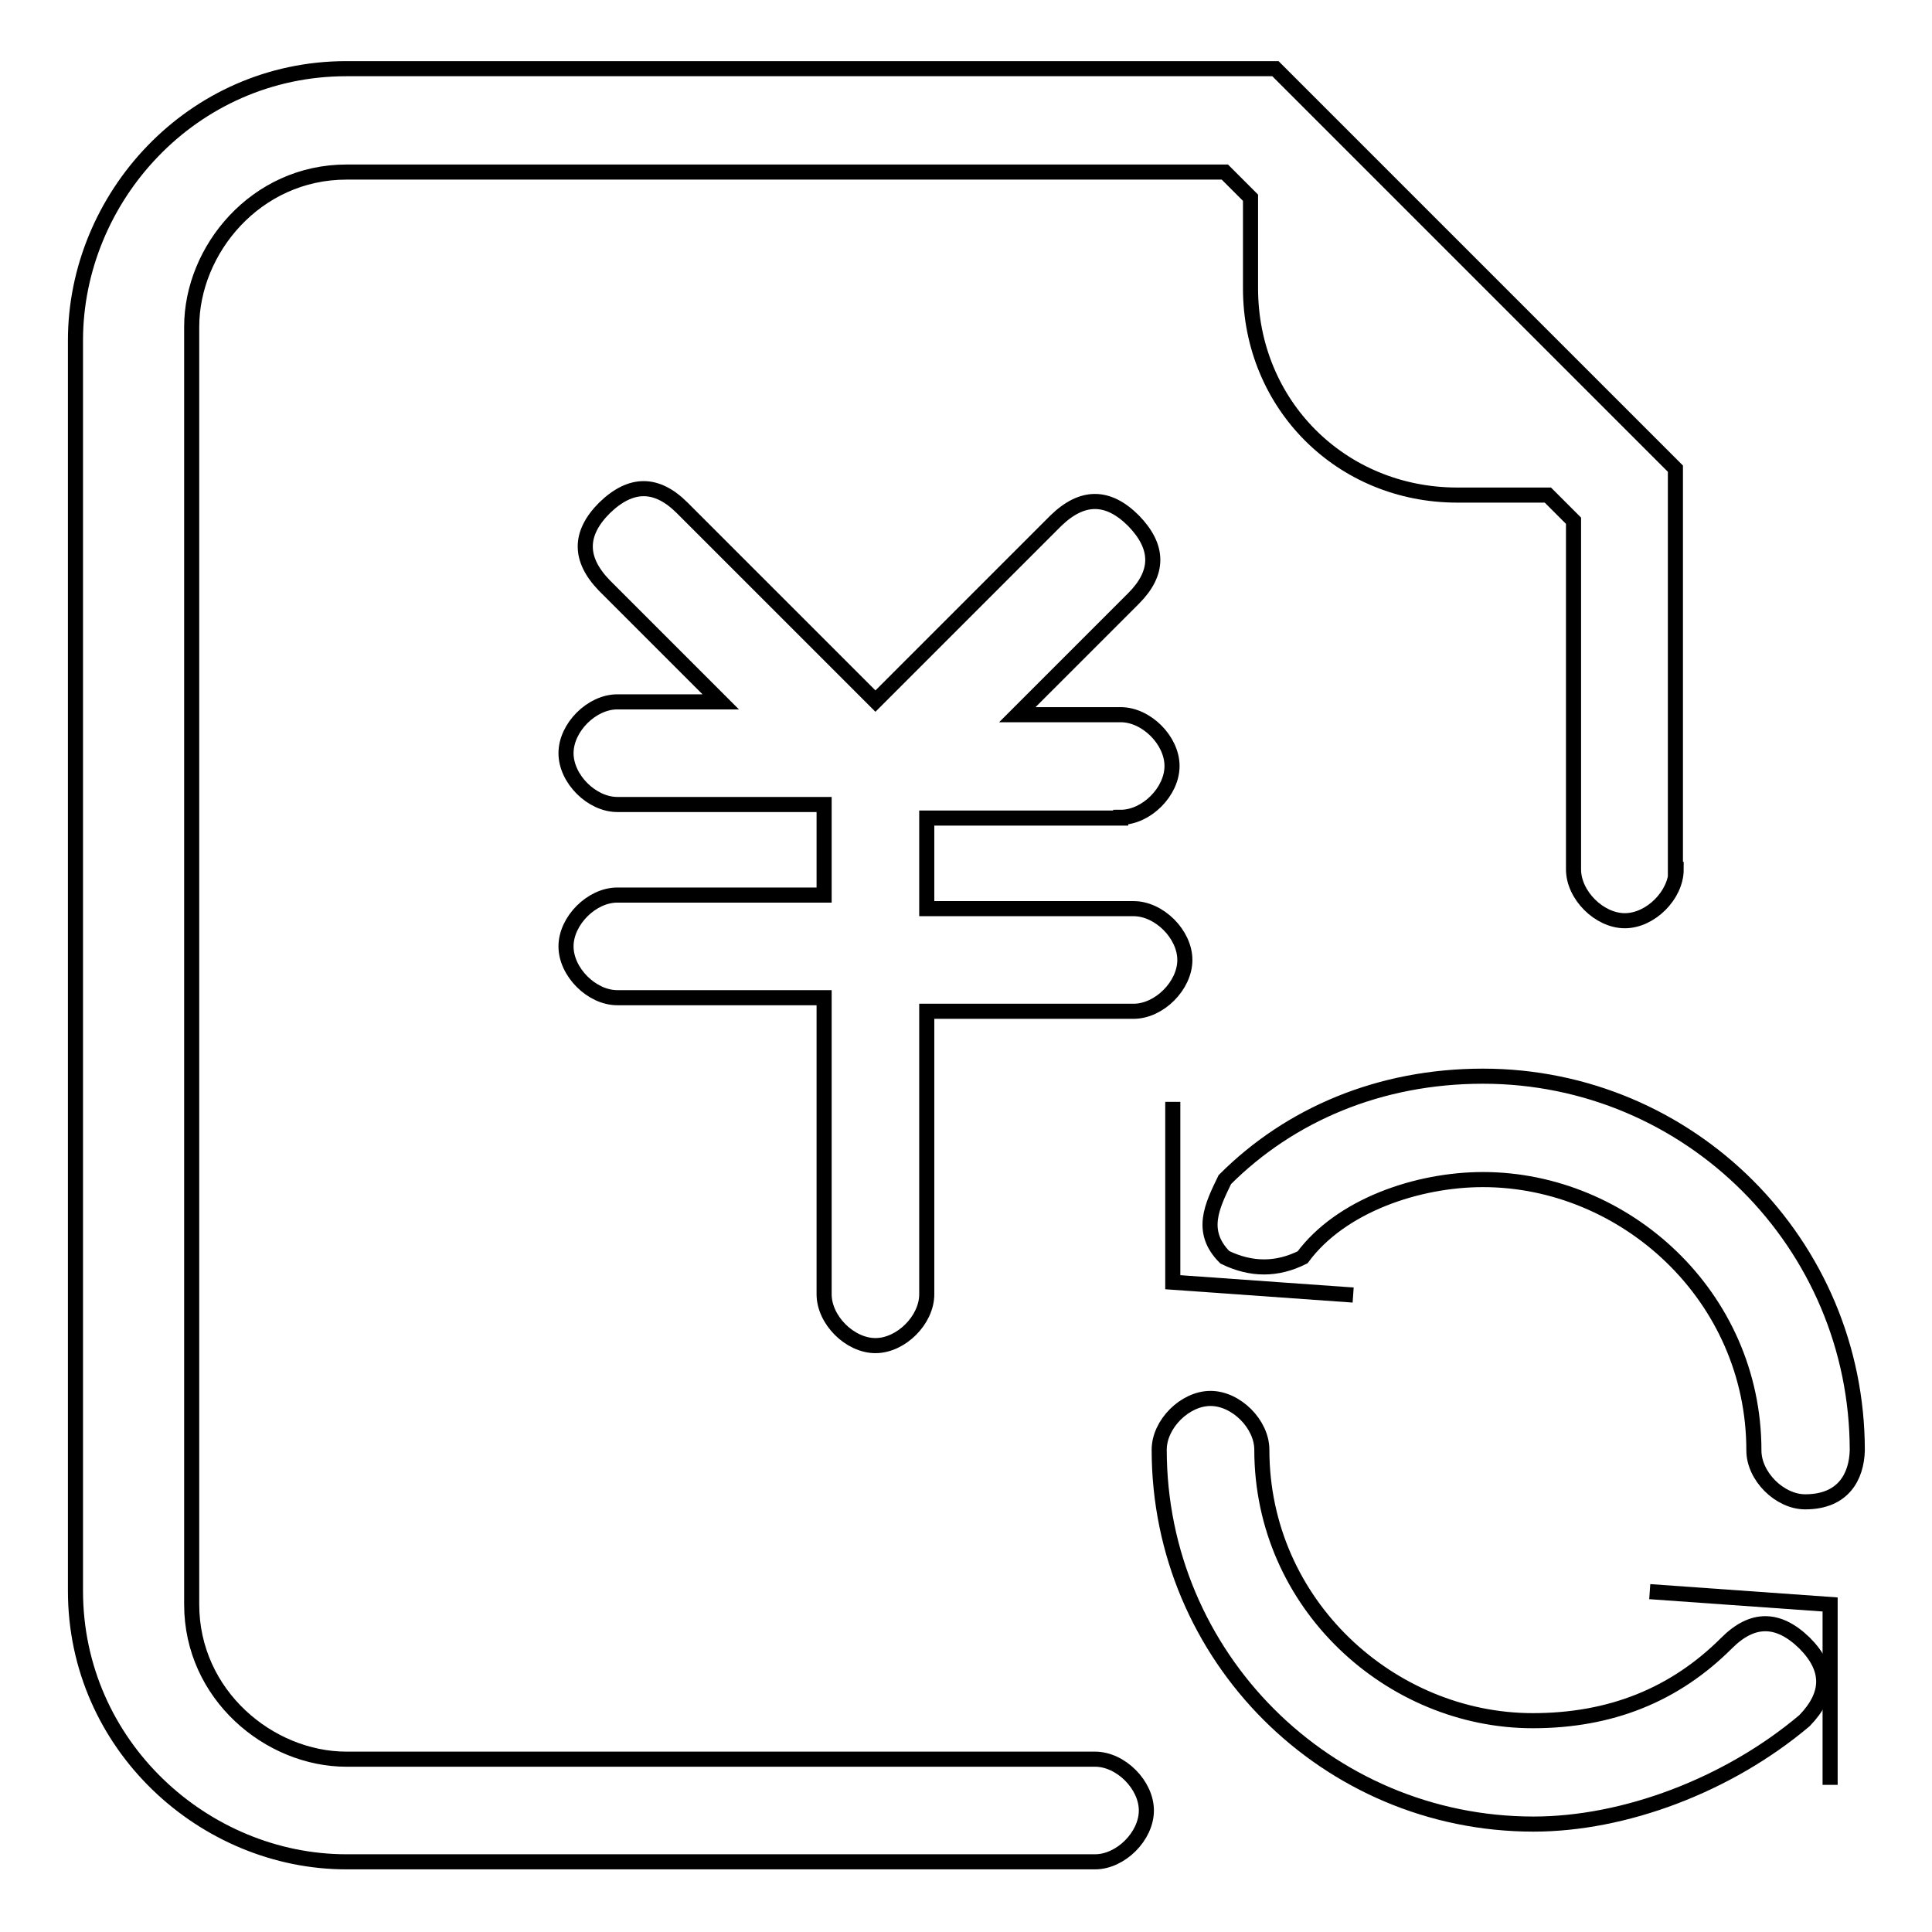
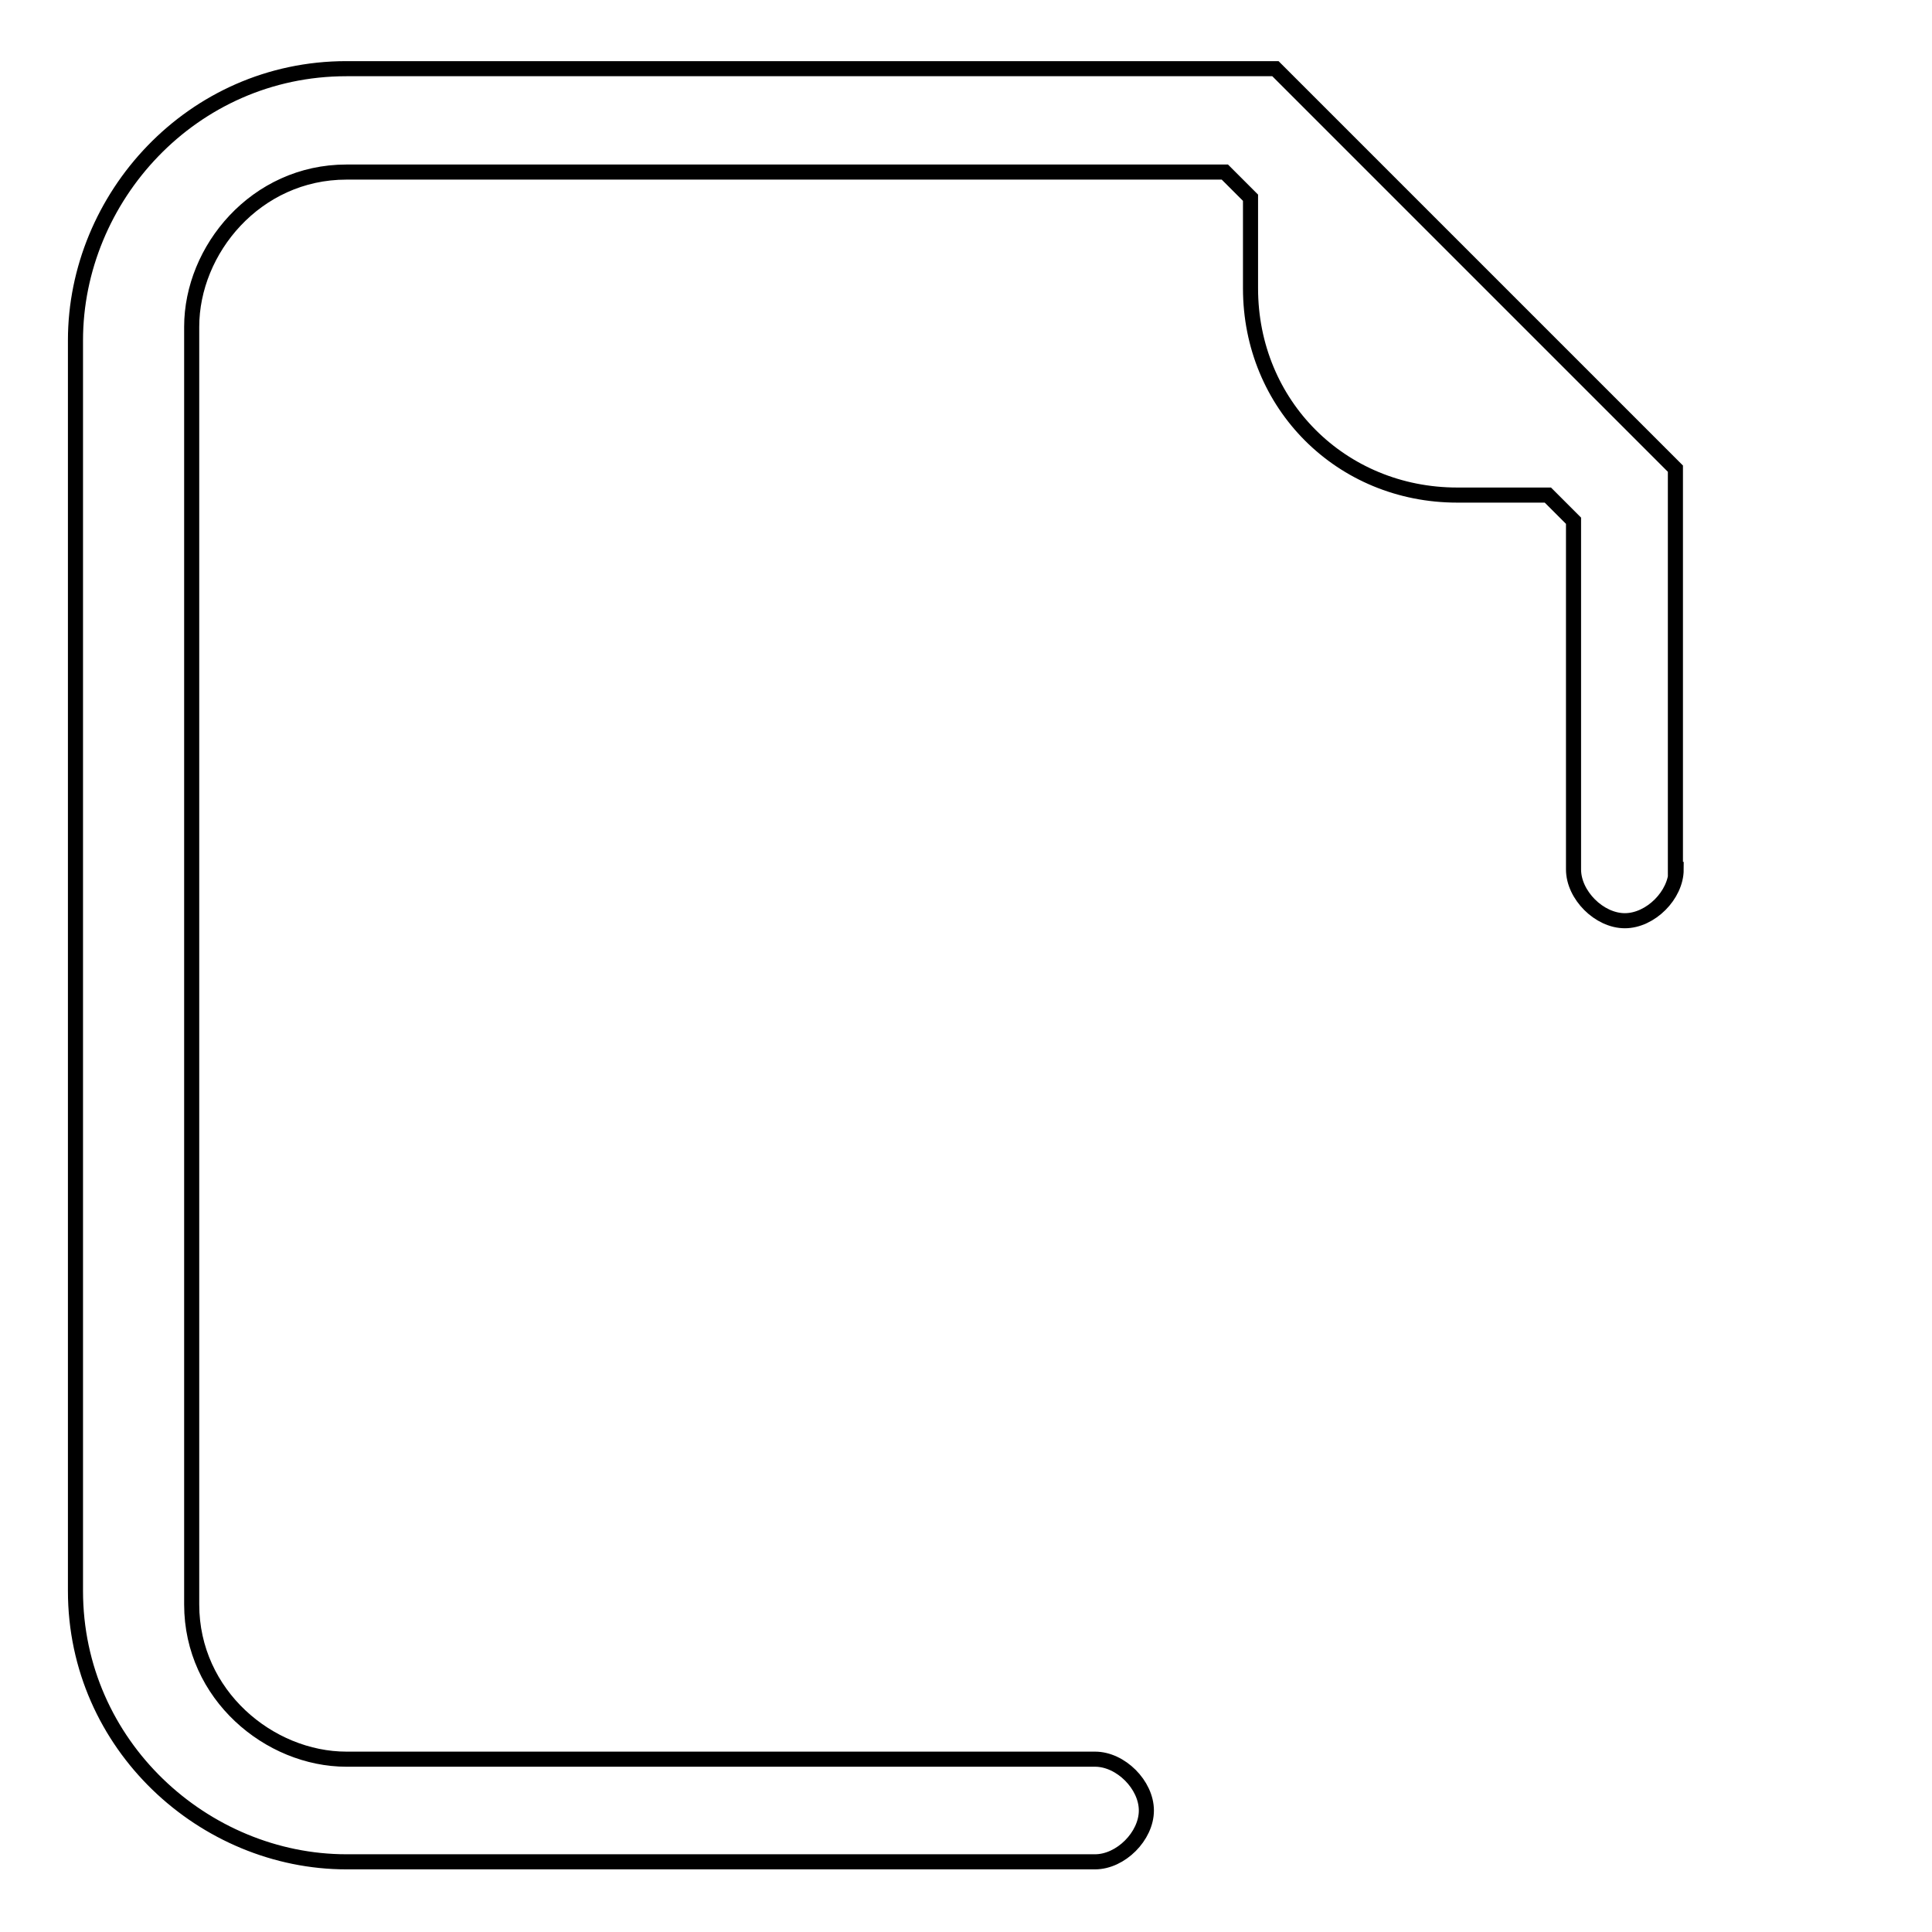
<svg xmlns="http://www.w3.org/2000/svg" version="1.1" x="0px" y="0px" viewBox="0 0 256 256" enable-background="new 0 0 256 256" xml:space="preserve">
  <g>
    <path stroke-width="2" fill-opacity="0" stroke="#000000" d="M222.1,115.2c0,3.4-3.4,6.8-6.8,6.8s-6.8-3.4-6.8-6.8V69l-3.4-3.4h-12c-15.4,0-27.4-12-27.4-27.4v-12 l-3.4-3.4H45.9c-12,0-20.5,10.3-20.5,20.5v169.3c0,12,10.3,20.5,20.5,20.5h99.2c3.4,0,6.8,3.4,6.8,6.8c0,3.4-3.4,6.8-6.8,6.8H45.9 c-18.8,0-35.9-15.4-35.9-35.9V45.1C10,26.2,25.4,9.1,45.9,9.1H169l53,53V115.2z" />
-     <path stroke-width="2" fill-opacity="0" stroke="#000000" d="M148.5,108.3c3.4,0,6.8-3.4,6.8-6.8c0-3.4-3.4-6.8-6.8-6.8h-13.7l15.4-15.4c3.4-3.4,3.4-6.8,0-10.3 c-3.4-3.4-6.8-3.4-10.3,0L116,92.9L90.4,67.3c-3.4-3.4-6.8-3.4-10.3,0c-3.4,3.4-3.4,6.8,0,10.3l15.4,15.4H81.8 c-3.4,0-6.8,3.4-6.8,6.8c0,3.4,3.4,6.8,6.8,6.8h27.4v12H81.8c-3.4,0-6.8,3.4-6.8,6.8s3.4,6.8,6.8,6.8h27.4v39.3 c0,3.4,3.4,6.8,6.8,6.8c3.4,0,6.8-3.4,6.8-6.8V134h27.4c3.4,0,6.8-3.4,6.8-6.8s-3.4-6.8-6.8-6.8h-27.4v-12H148.5z M203.2,241.7 c-27.4,0-49.6-22.2-49.6-49.6c0-3.4,3.4-6.8,6.8-6.8c3.4,0,6.8,3.4,6.8,6.8c0,20.5,17.1,35.9,35.9,35.9c10.3,0,18.8-3.4,25.7-10.3 c3.4-3.4,6.8-3.4,10.3,0c3.4,3.4,3.4,6.8,0,10.3C228.9,236.6,215.2,241.7,203.2,241.7L203.2,241.7z M239.2,199 c-3.4,0-6.8-3.4-6.8-6.8c0-20.5-17.1-35.9-35.9-35.9c-8.6,0-18.8,3.4-23.9,10.3c-3.4,1.7-6.8,1.7-10.3,0c-3.4-3.4-1.7-6.8,0-10.3 c8.6-8.6,20.5-13.7,34.2-13.7c27.4,0,49.6,22.2,49.6,49.6C246,195.6,244.3,199,239.2,199z" />
-     <path stroke-width="2" fill-opacity="0" stroke="#000000" d="M179.3,171.6l-23.9-1.7V146 M218.6,210.9l23.9,1.7v23.9" />
  </g>
</svg>